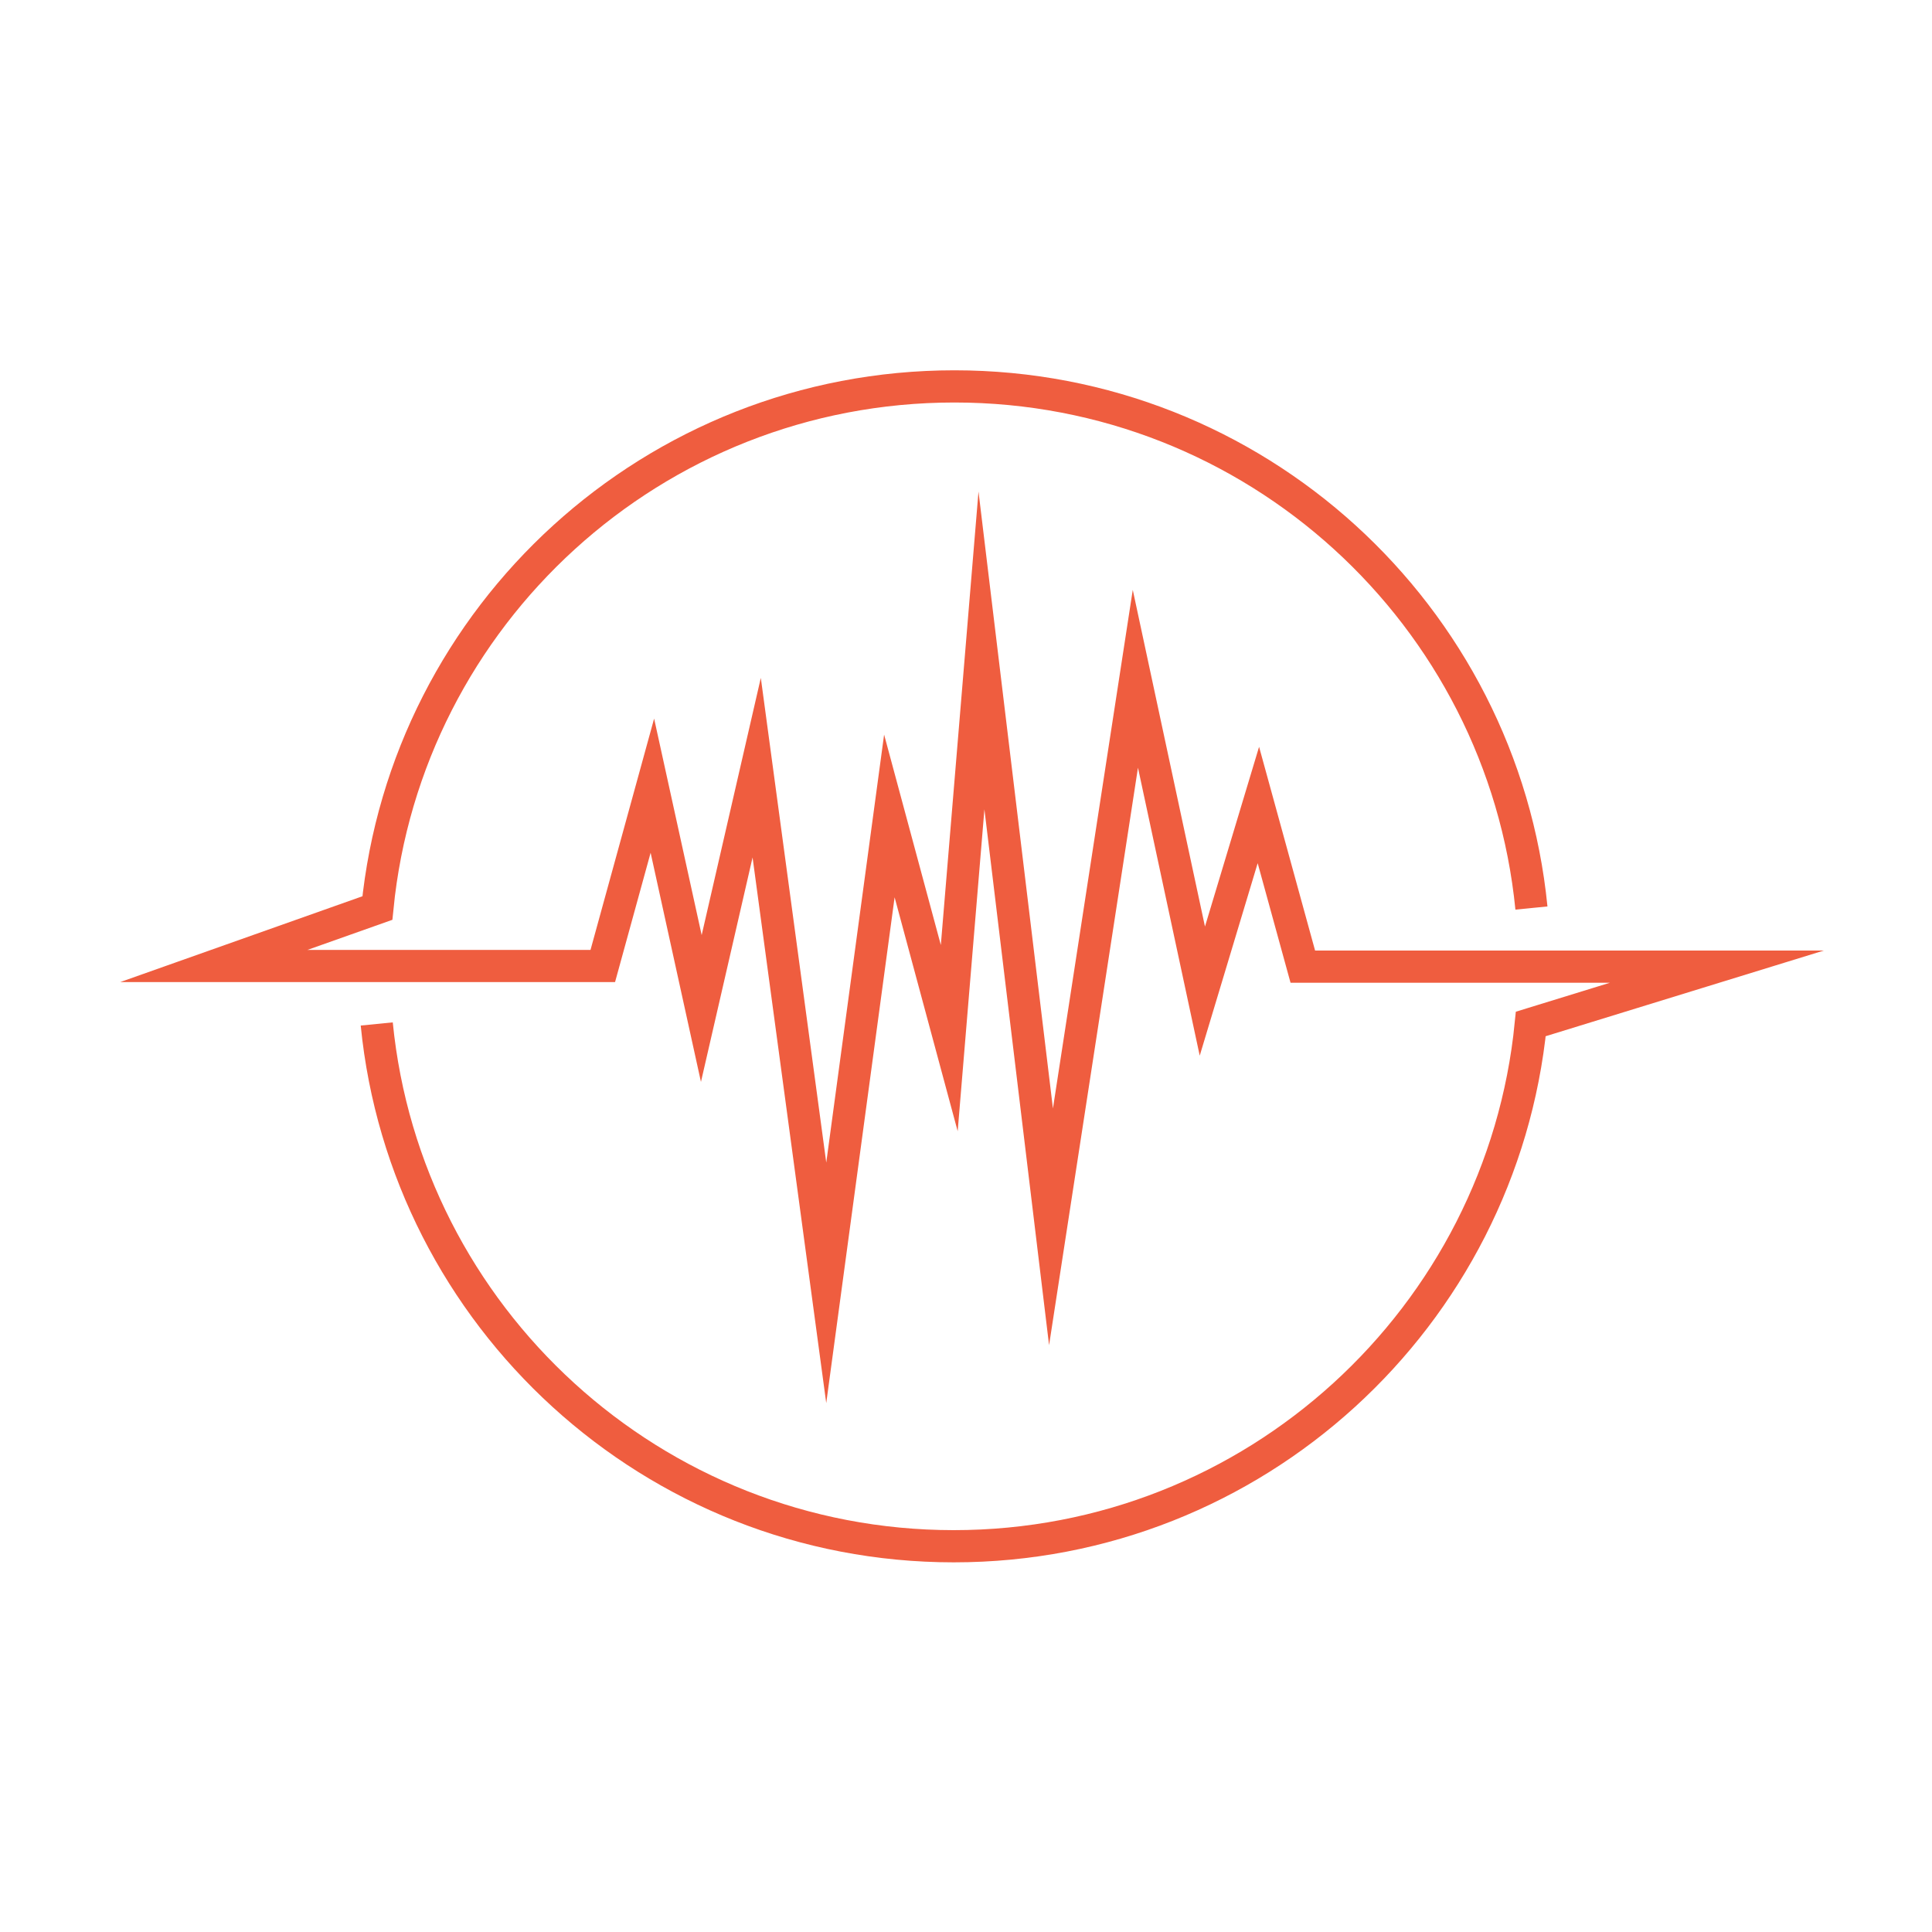
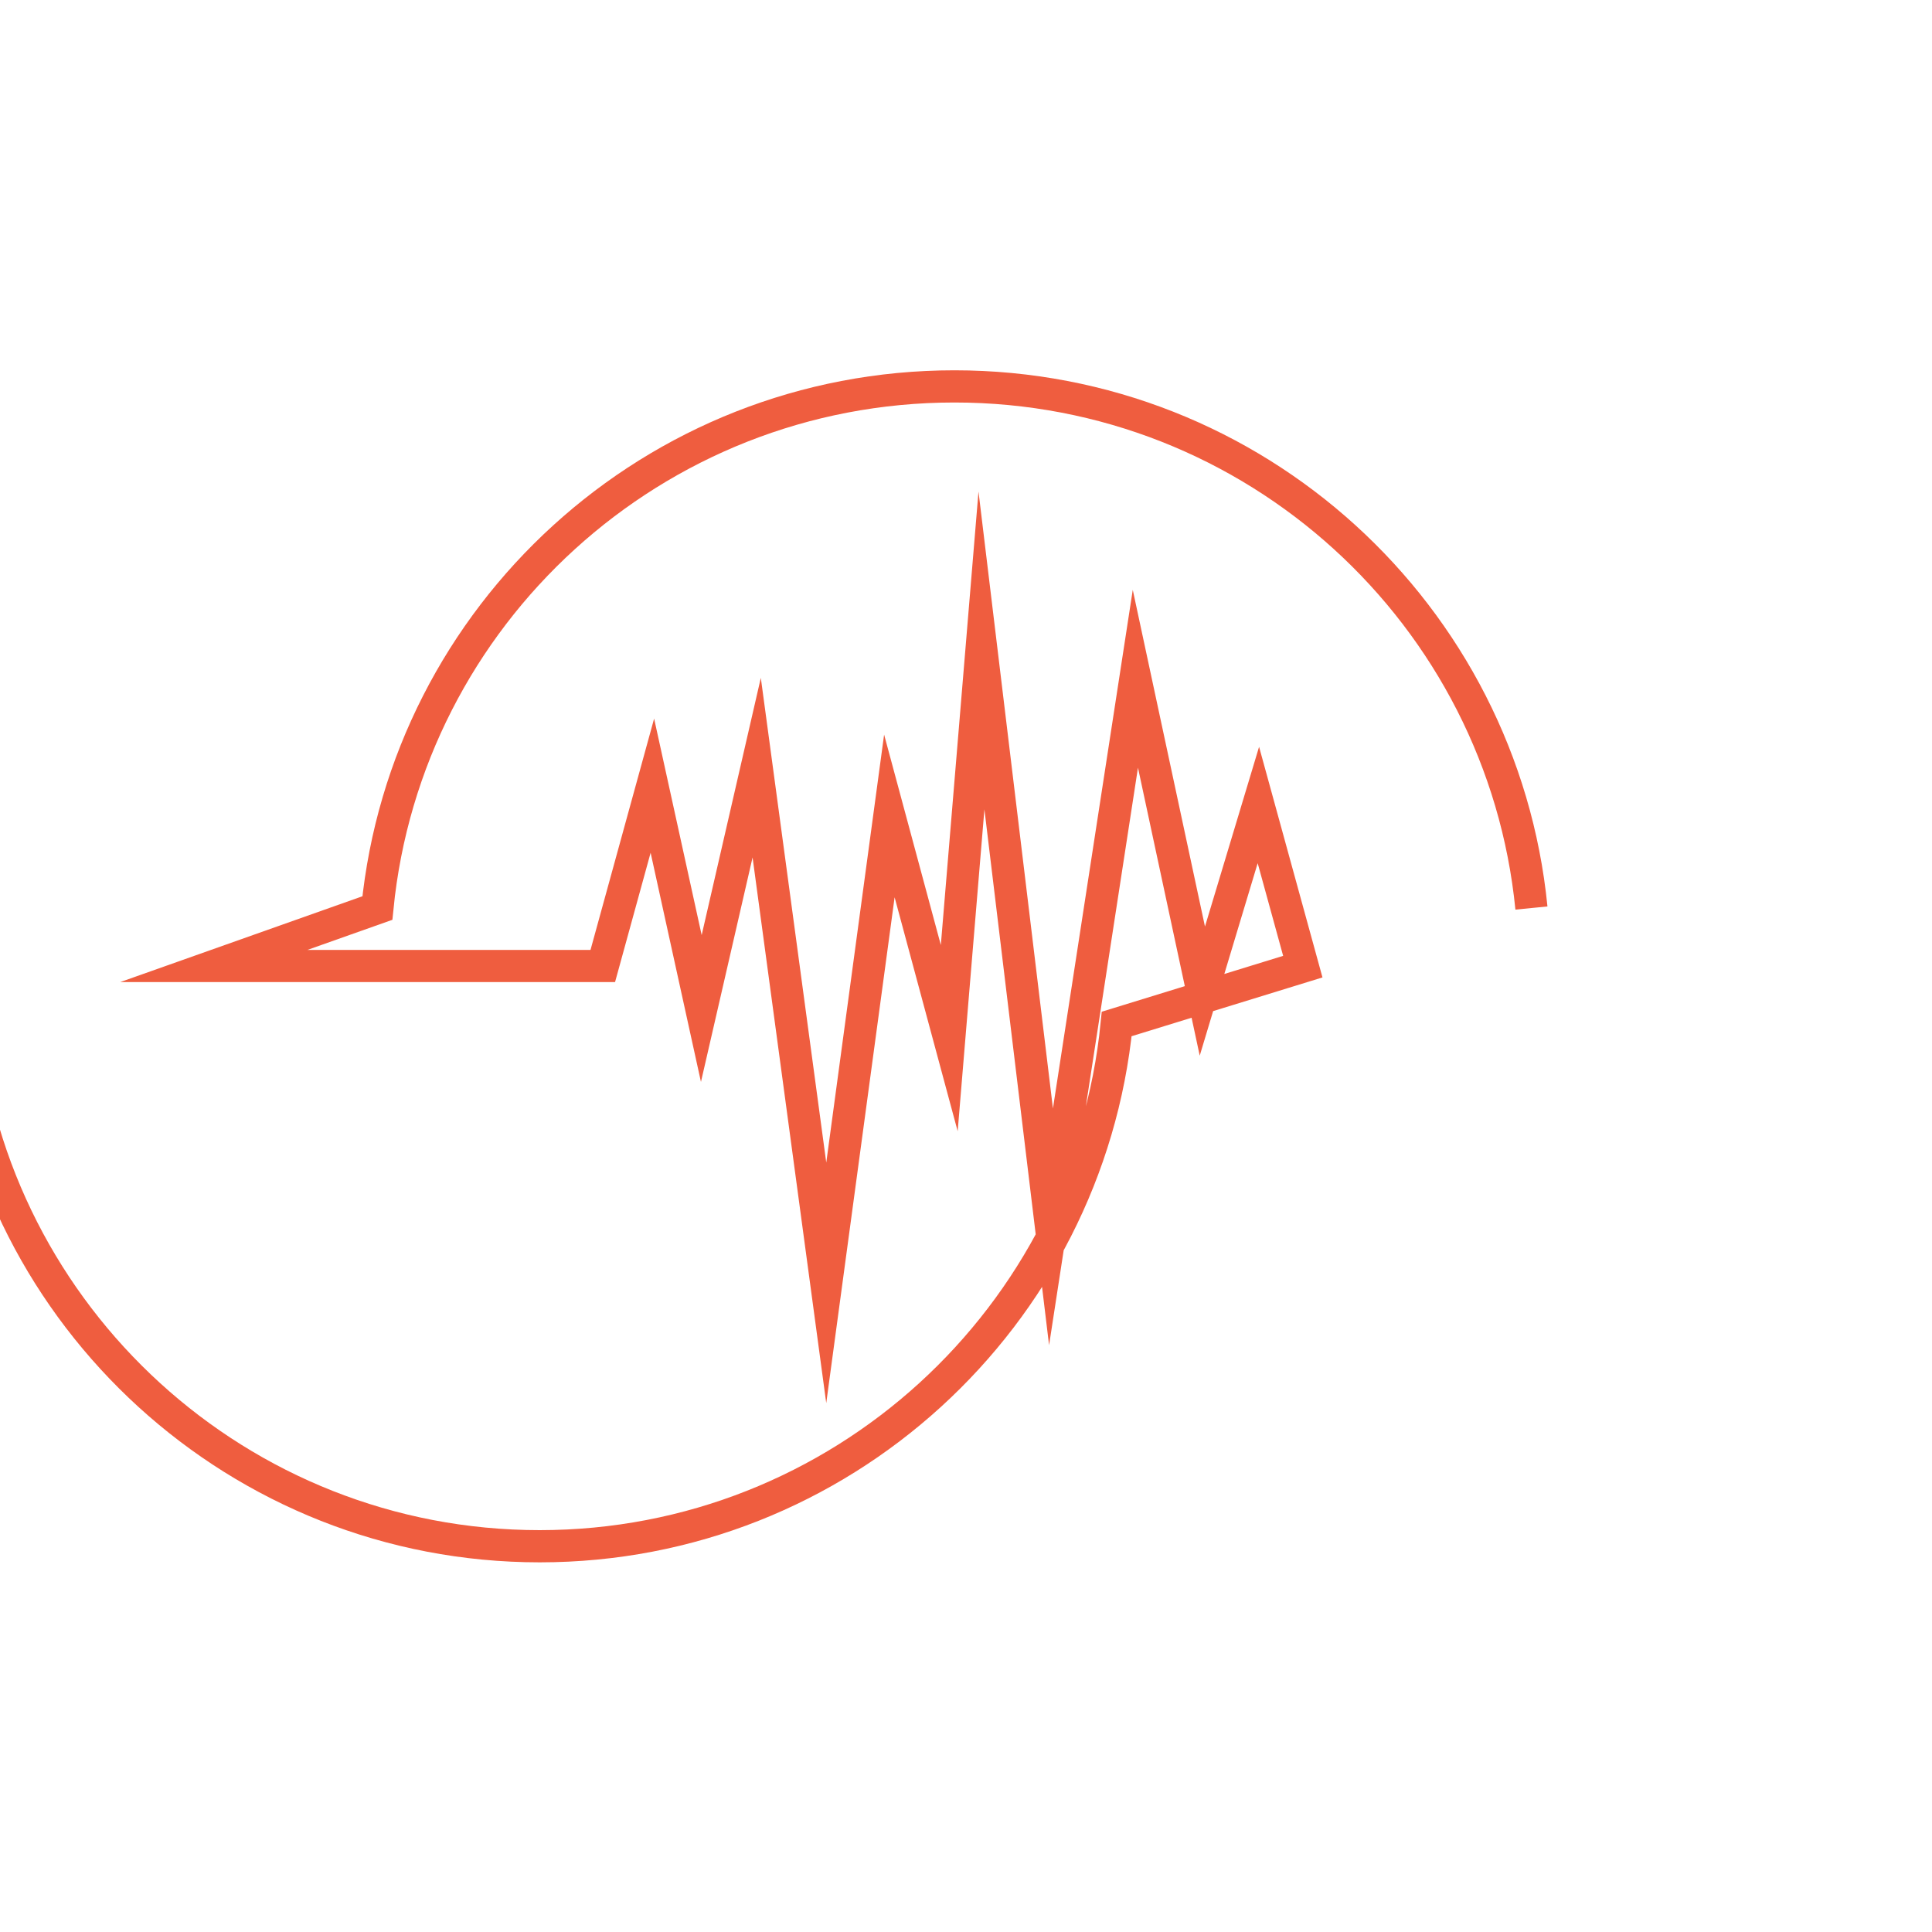
<svg xmlns="http://www.w3.org/2000/svg" viewBox="0 0 300 300" version="1.1" id="Layer_1_copy">
  <defs>
    <style>
      .st0 {
        fill: none;
        stroke: #ef5d3f;
        stroke-miterlimit: 10;
        stroke-width: 5px;
      }
    </style>
  </defs>
-   <path d="M237.8,141c-4.5-45.5-42.9-81-89.6-81s-85.1,35.5-89.6,81l-25.4,9h60.4l7.7-28,7.6,34.6,8.6-37.4,10.8,80,9.8-72.5,9.3,34.5,5-60.2,10.8,89.5,13.1-85.1,10.4,48.5,8.7-28.9,6.9,25.1h64.3l-28.9,8.9c-4.5,45.5-42.9,81.1-89.6,81.1s-85.1-35.6-89.6-81.1" class="st0" />
+   <path d="M237.8,141c-4.5-45.5-42.9-81-89.6-81s-85.1,35.5-89.6,81l-25.4,9h60.4l7.7-28,7.6,34.6,8.6-37.4,10.8,80,9.8-72.5,9.3,34.5,5-60.2,10.8,89.5,13.1-85.1,10.4,48.5,8.7-28.9,6.9,25.1l-28.9,8.9c-4.5,45.5-42.9,81.1-89.6,81.1s-85.1-35.6-89.6-81.1" class="st0" />
</svg>